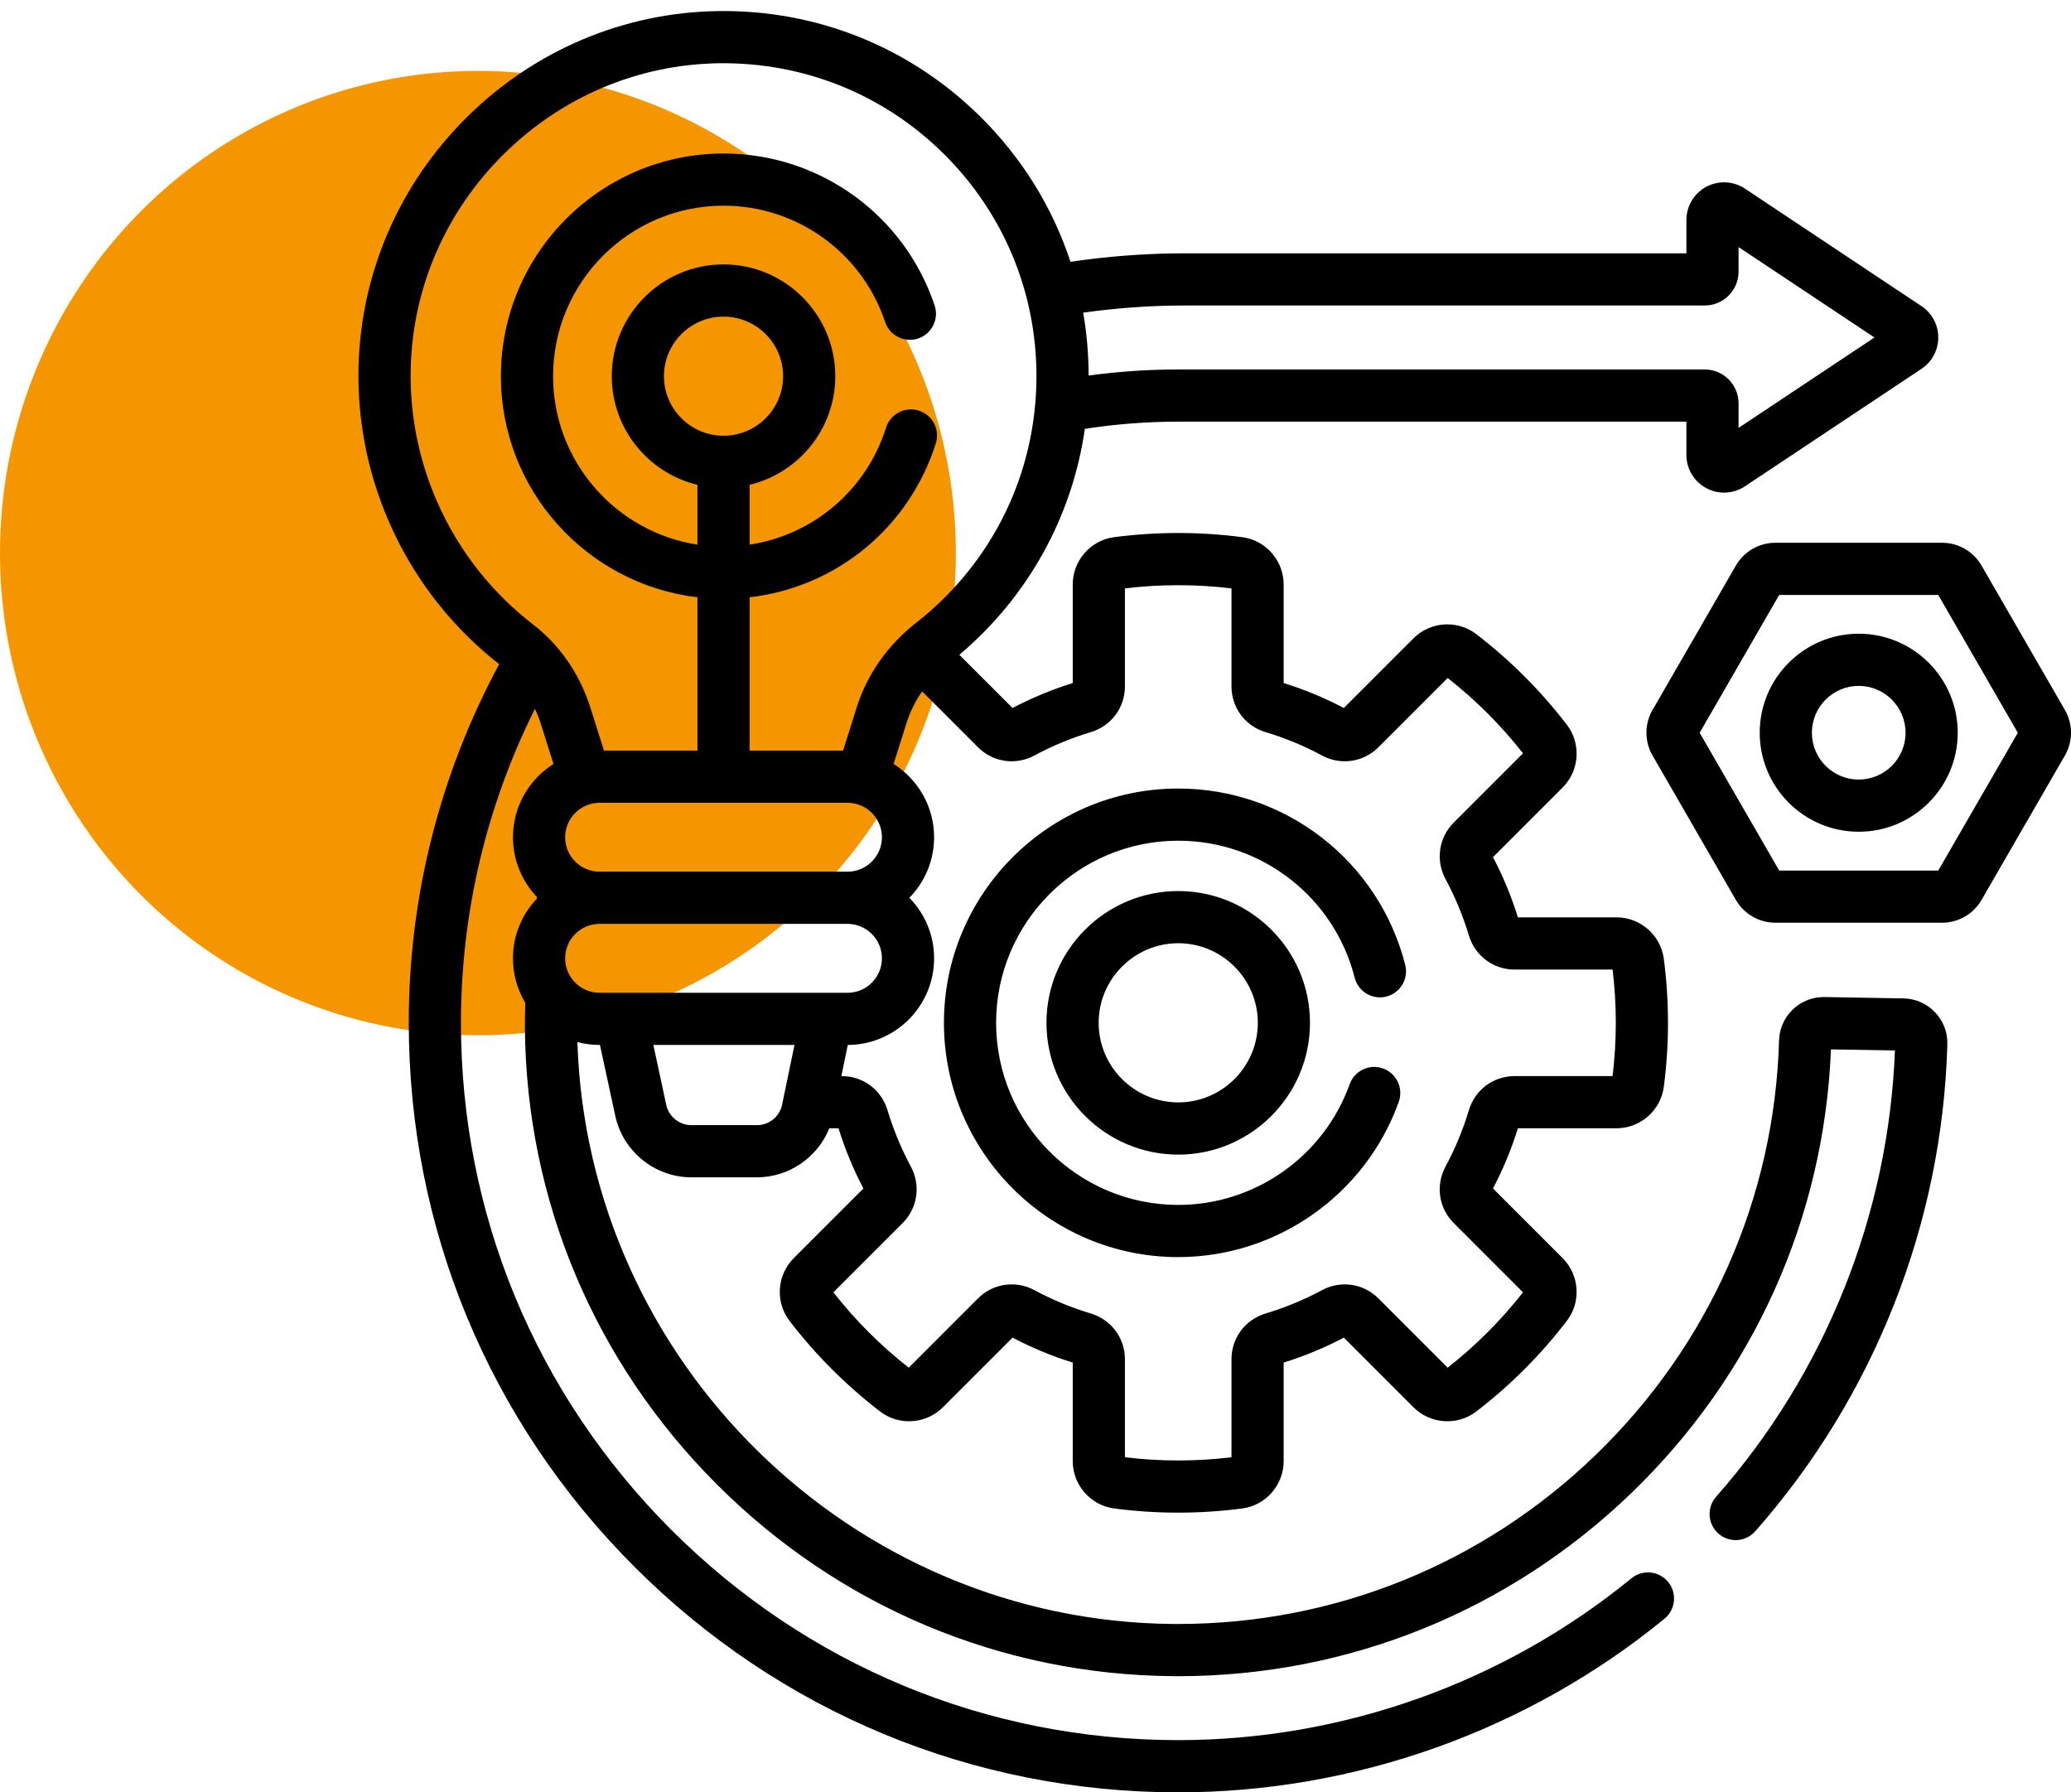
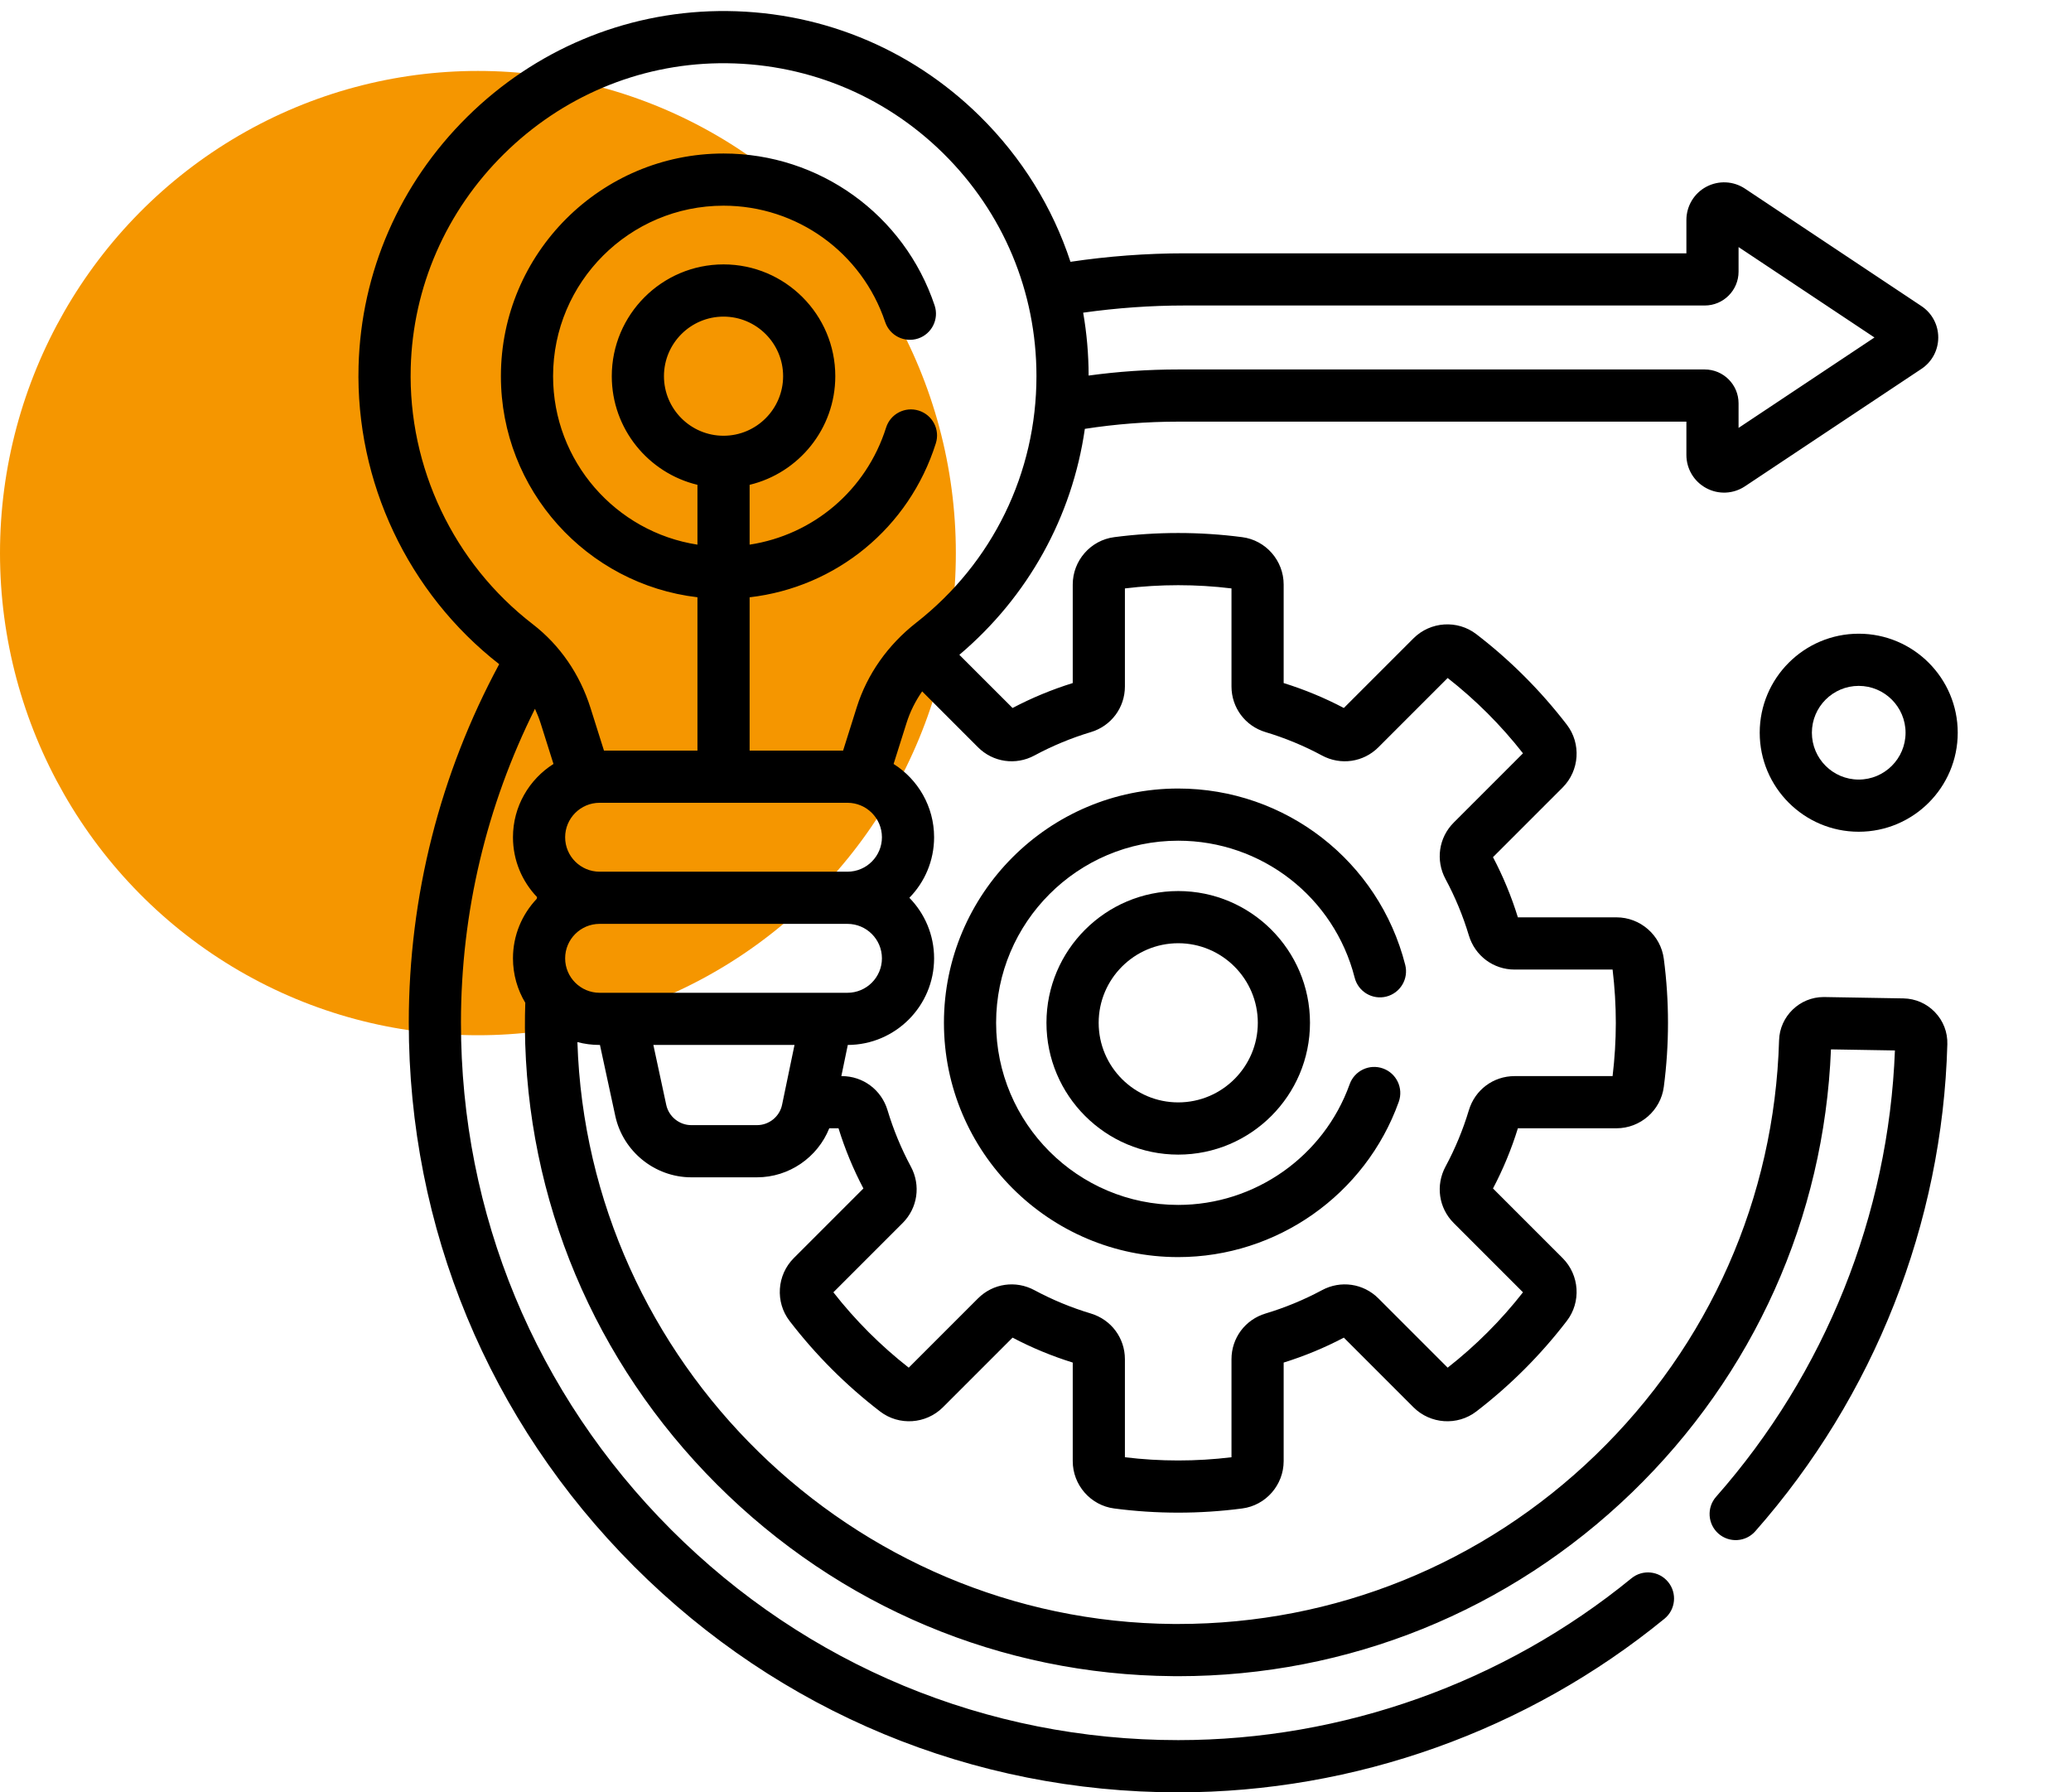
<svg xmlns="http://www.w3.org/2000/svg" width="52" height="45" viewBox="0 0 52 45" fill="none">
  <ellipse cx="12" cy="13.886" rx="12" ry="12.105" fill="#F59600" />
  <path d="M29.583 31.561C32.06 31.561 34.286 29.994 35.121 27.663C35.243 27.322 35.066 26.947 34.725 26.825C34.385 26.703 34.01 26.88 33.888 27.221C33.239 29.033 31.509 30.251 29.583 30.251C27.062 30.251 25.011 28.2 25.011 25.679C25.011 23.158 27.062 21.107 29.583 21.107C31.676 21.107 33.498 22.521 34.014 24.546C34.103 24.897 34.459 25.109 34.81 25.02C35.161 24.93 35.373 24.574 35.283 24.223C34.619 21.617 32.275 19.797 29.583 19.797C26.34 19.797 23.701 22.436 23.701 25.679C23.701 28.922 26.34 31.561 29.583 31.561Z" fill="black" />
-   <path d="M29.584 22.371C27.759 22.371 26.275 23.855 26.275 25.679C26.275 27.503 27.759 28.988 29.584 28.988C31.408 28.988 32.892 27.503 32.892 25.679C32.892 23.855 31.408 22.371 29.584 22.371ZM29.584 27.677C28.482 27.677 27.586 26.781 27.586 25.679C27.586 24.578 28.482 23.681 29.584 23.681C30.685 23.681 31.582 24.578 31.582 25.679C31.582 26.781 30.685 27.677 29.584 27.677Z" fill="black" />
+   <path d="M29.584 22.371C27.759 22.371 26.275 23.855 26.275 25.679C26.275 27.503 27.759 28.988 29.584 28.988C31.408 28.988 32.892 27.503 32.892 25.679C32.892 23.855 31.408 22.371 29.584 22.371M29.584 27.677C28.482 27.677 27.586 26.781 27.586 25.679C27.586 24.578 28.482 23.681 29.584 23.681C30.685 23.681 31.582 24.578 31.582 25.679C31.582 26.781 30.685 27.677 29.584 27.677Z" fill="black" />
  <path d="M47.794 25.066L45.808 25.032C45.801 25.032 45.795 25.032 45.788 25.032C45.187 25.032 44.687 25.516 44.67 26.119C44.556 30.072 42.921 33.768 40.065 36.528C37.23 39.268 33.512 40.772 29.583 40.772C29.544 40.772 29.504 40.772 29.465 40.772C21.393 40.71 14.754 34.19 14.498 26.163C14.676 26.21 14.863 26.235 15.055 26.235H15.064L15.449 28.017C15.642 28.91 16.445 29.558 17.358 29.558H19.007C19.813 29.558 20.53 29.057 20.822 28.327H21.054C21.215 28.848 21.425 29.356 21.679 29.838L19.93 31.587C19.506 32.012 19.461 32.69 19.825 33.164C20.48 34.017 21.245 34.782 22.098 35.437C22.572 35.801 23.25 35.756 23.675 35.332L25.424 33.583C25.906 33.837 26.414 34.047 26.935 34.209V36.683C26.935 37.283 27.383 37.795 27.976 37.872C28.507 37.942 29.047 37.977 29.583 37.977C30.119 37.977 30.659 37.942 31.19 37.872C31.783 37.795 32.231 37.283 32.231 36.683V34.209C32.752 34.047 33.26 33.837 33.742 33.583L35.491 35.332C35.916 35.756 36.594 35.801 37.068 35.437C37.921 34.782 38.686 34.017 39.34 33.164C39.705 32.69 39.66 32.012 39.236 31.587L37.487 29.838C37.741 29.356 37.951 28.848 38.112 28.327H40.587C41.187 28.327 41.699 27.879 41.776 27.286C41.846 26.756 41.881 26.215 41.881 25.679C41.881 25.143 41.846 24.603 41.776 24.072C41.699 23.479 41.187 23.031 40.587 23.031H38.112C37.951 22.51 37.741 22.002 37.487 21.52L39.236 19.771C39.66 19.346 39.705 18.668 39.341 18.194C38.685 17.341 37.921 16.576 37.068 15.921C36.594 15.557 35.916 15.602 35.491 16.026L33.742 17.775C33.26 17.521 32.752 17.311 32.231 17.149V14.675C32.231 14.075 31.783 13.563 31.19 13.486C30.129 13.347 29.037 13.347 27.976 13.486C27.383 13.563 26.935 14.075 26.935 14.675V17.149C26.414 17.311 25.906 17.521 25.424 17.775L24.088 16.44C25.815 14.979 26.922 12.974 27.239 10.767C28.008 10.648 28.791 10.586 29.583 10.586H42.343V11.421C42.343 11.771 42.534 12.09 42.842 12.255C43.151 12.421 43.523 12.403 43.814 12.209L48.245 9.261C48.51 9.085 48.667 8.79 48.667 8.473C48.667 8.155 48.51 7.861 48.245 7.685L43.814 4.736C43.523 4.543 43.151 4.525 42.842 4.69C42.534 4.855 42.343 5.175 42.343 5.525V6.36H29.744C28.777 6.36 27.82 6.433 26.878 6.573C26.429 5.206 25.657 3.956 24.601 2.915C22.84 1.179 20.505 0.243 18.03 0.278C15.668 0.313 13.432 1.255 11.734 2.931C10.036 4.608 9.066 6.832 9.003 9.193C8.926 12.097 10.245 14.889 12.534 16.675C11.053 19.422 10.265 22.491 10.264 25.669C10.261 30.824 12.272 35.676 15.925 39.331C19.578 42.986 24.429 44.999 29.583 44.999C34.019 44.999 38.355 43.451 41.793 40.64C42.073 40.411 42.114 39.998 41.885 39.718C41.657 39.438 41.244 39.396 40.964 39.625C37.759 42.245 33.717 43.688 29.583 43.688C24.779 43.688 20.258 41.812 16.852 38.405C13.446 34.997 11.571 30.475 11.574 25.67C11.575 22.902 12.219 20.224 13.432 17.795C13.487 17.915 13.537 18.039 13.578 18.169L13.897 19.18C13.287 19.566 12.88 20.246 12.88 21.02C12.88 21.602 13.111 22.132 13.485 22.523C13.482 22.538 13.479 22.552 13.476 22.567C13.107 22.957 12.88 23.482 12.88 24.06C12.88 24.468 12.993 24.849 13.189 25.176C13.182 25.386 13.179 25.596 13.18 25.807C13.213 30.123 14.924 34.192 17.997 37.265C21.07 40.338 25.139 42.049 29.455 42.082C29.498 42.082 29.541 42.083 29.584 42.083C33.854 42.082 37.895 40.447 40.976 37.471C44.033 34.515 45.803 30.571 45.973 26.346L47.579 26.373C47.421 30.497 45.831 34.47 43.089 37.578C42.85 37.849 42.876 38.263 43.147 38.503C43.419 38.742 43.833 38.716 44.072 38.445C47.059 35.059 48.772 30.716 48.895 26.218C48.904 25.916 48.793 25.63 48.585 25.413C48.376 25.194 48.095 25.072 47.794 25.066ZM14.19 21.02C14.19 20.543 14.578 20.155 15.055 20.155H21.279C21.756 20.155 22.144 20.543 22.144 21.02C22.144 21.497 21.756 21.885 21.279 21.885H15.055C14.578 21.885 14.19 21.497 14.19 21.02ZM18.167 10.94C17.342 10.94 16.671 10.269 16.671 9.444C16.671 8.62 17.342 7.949 18.167 7.949C18.992 7.949 19.663 8.62 19.663 9.444C19.663 10.269 18.992 10.94 18.167 10.94ZM22.144 24.06C22.144 24.537 21.756 24.925 21.279 24.925H15.055C14.578 24.925 14.19 24.537 14.19 24.06C14.19 23.583 14.578 23.195 15.055 23.195H21.279C21.756 23.195 22.144 23.583 22.144 24.06ZM19.007 28.248H17.358C17.058 28.248 16.793 28.035 16.729 27.741L16.405 26.235H19.949L19.637 27.736C19.576 28.033 19.311 28.248 19.007 28.248ZM25.974 18.967C26.423 18.725 26.899 18.528 27.388 18.381C27.901 18.228 28.245 17.766 28.245 17.233V14.773C29.13 14.665 30.036 14.665 30.921 14.773V17.233C30.921 17.766 31.265 18.228 31.777 18.381C32.267 18.528 32.743 18.725 33.192 18.967C33.663 19.221 34.233 19.138 34.61 18.761L36.349 17.022C37.053 17.573 37.689 18.209 38.24 18.913L36.501 20.652C36.124 21.029 36.042 21.599 36.295 22.07C36.537 22.52 36.734 22.995 36.881 23.485C37.035 23.997 37.496 24.342 38.029 24.342H40.49C40.543 24.784 40.571 25.233 40.571 25.679C40.571 26.125 40.543 26.575 40.49 27.017H38.029C37.496 27.017 37.035 27.361 36.881 27.874C36.734 28.363 36.537 28.839 36.295 29.288C36.042 29.759 36.124 30.329 36.501 30.706L38.24 32.445C37.689 33.15 37.053 33.785 36.349 34.337L34.61 32.598C34.233 32.221 33.663 32.138 33.192 32.392C32.743 32.633 32.267 32.83 31.777 32.977C31.265 33.131 30.921 33.592 30.921 34.125V36.586C30.035 36.694 29.131 36.694 28.245 36.586V34.125C28.245 33.592 27.901 33.131 27.389 32.977C26.899 32.83 26.423 32.633 25.974 32.392C25.503 32.138 24.933 32.221 24.556 32.598L22.817 34.337C22.112 33.785 21.477 33.15 20.925 32.445L22.664 30.706C23.041 30.329 23.124 29.759 22.87 29.288C22.629 28.839 22.432 28.363 22.285 27.874C22.131 27.361 21.67 27.017 21.137 27.017H21.125L21.287 26.235C22.483 26.231 23.454 25.257 23.454 24.06C23.454 23.469 23.217 22.933 22.833 22.54C23.217 22.148 23.454 21.611 23.454 21.02C23.454 20.246 23.047 19.566 22.437 19.18L22.763 18.148C22.851 17.868 22.984 17.603 23.154 17.358L24.556 18.761C24.933 19.138 25.503 19.221 25.974 18.967ZM29.744 7.67H42.804C43.272 7.67 43.653 7.289 43.653 6.82V6.203L47.065 8.473L43.653 10.743V10.126C43.653 9.657 43.272 9.276 42.804 9.276H29.583C28.824 9.276 28.073 9.328 27.334 9.429C27.333 8.894 27.287 8.366 27.197 7.85C28.035 7.732 28.885 7.67 29.744 7.67ZM10.313 9.228C10.367 7.207 11.199 5.301 12.655 3.864C14.111 2.426 16.027 1.618 18.049 1.588C20.171 1.56 22.172 2.36 23.682 3.848C25.192 5.337 26.024 7.324 26.024 9.444C26.024 11.876 24.923 14.132 23.005 15.634C22.291 16.193 21.775 16.926 21.513 17.753L21.169 18.845H18.822V14.996C20.992 14.745 22.826 13.255 23.497 11.131C23.607 10.786 23.415 10.418 23.07 10.309C22.725 10.2 22.357 10.391 22.248 10.736C21.75 12.312 20.416 13.431 18.822 13.674V12.172C20.054 11.876 20.973 10.766 20.973 9.444C20.973 7.897 19.714 6.638 18.167 6.638C16.62 6.638 15.361 7.897 15.361 9.444C15.361 10.766 16.28 11.876 17.512 12.172V13.674C15.462 13.358 13.887 11.582 13.887 9.444C13.887 7.084 15.807 5.164 18.167 5.164C20.009 5.164 21.64 6.338 22.225 8.084C22.34 8.428 22.711 8.612 23.054 8.498C23.397 8.383 23.582 8.011 23.467 7.668C22.703 5.387 20.573 3.854 18.167 3.854C15.085 3.854 12.577 6.362 12.577 9.444C12.577 12.305 14.737 14.669 17.512 14.995V18.845H15.165L14.827 17.774C14.558 16.922 14.056 16.194 13.374 15.669C11.39 14.139 10.246 11.732 10.313 9.228Z" fill="black" />
-   <path d="M51.848 17.826L49.753 14.198C49.55 13.846 49.172 13.627 48.765 13.627H44.575C44.169 13.627 43.79 13.846 43.587 14.197L41.492 17.826C41.289 18.178 41.289 18.615 41.492 18.967L43.587 22.596C43.79 22.947 44.169 23.166 44.575 23.166H48.765C49.172 23.166 49.55 22.947 49.753 22.595L51.848 18.967C52.051 18.615 52.051 18.178 51.848 17.826ZM48.667 21.856H44.673L42.676 18.397L44.673 14.937H48.667L50.665 18.397L48.667 21.856Z" fill="black" />
  <path d="M46.67 15.91C45.299 15.91 44.184 17.025 44.184 18.396C44.184 19.767 45.299 20.882 46.67 20.882C48.041 20.882 49.156 19.767 49.156 18.396C49.156 17.025 48.041 15.91 46.67 15.91ZM46.67 19.572C46.021 19.572 45.494 19.045 45.494 18.396C45.494 17.748 46.021 17.22 46.67 17.22C47.318 17.22 47.846 17.748 47.846 18.396C47.846 19.045 47.318 19.572 46.67 19.572Z" fill="black" />
</svg>